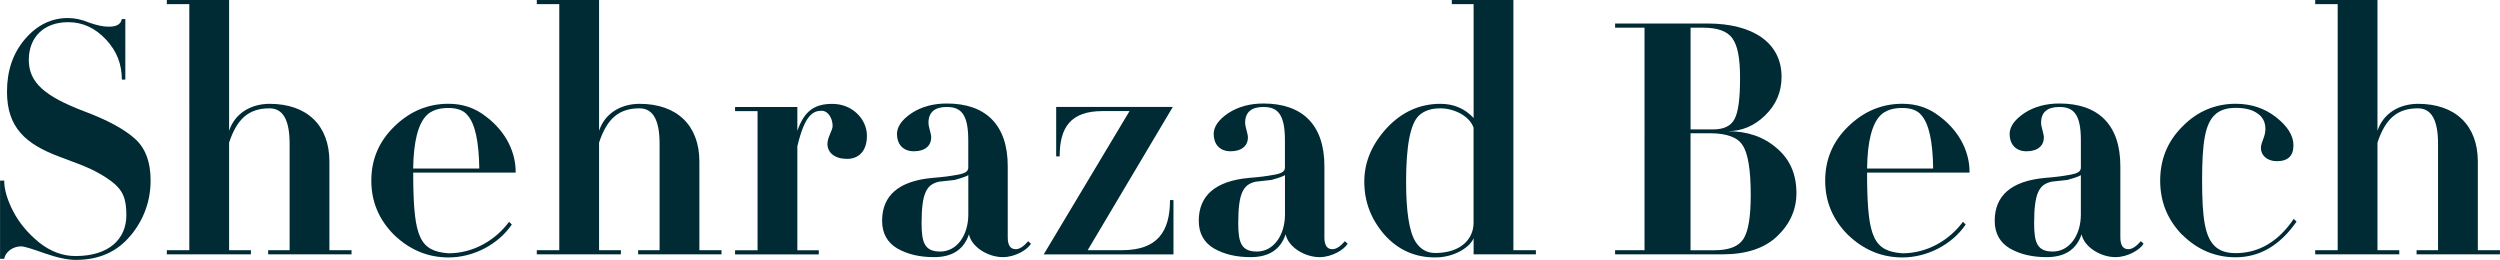
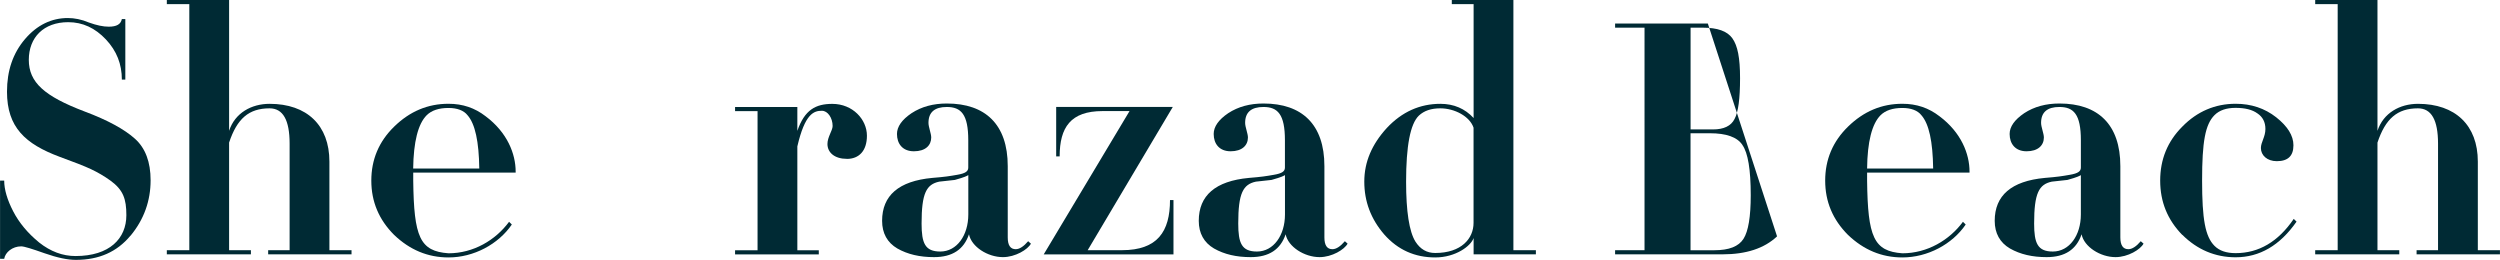
<svg xmlns="http://www.w3.org/2000/svg" id="Calque_2" viewBox="0 0 482.54 50.16">
  <g id="Calque_1-2" data-name="Calque_1">
    <g>
      <path d="M25.18,45.49c-2.61,3.14-6.08,4.67-10.55,4.67-1.54,0-3.54-.4-6.01-1.27s-3.94-1.34-4.54-1.34c-1.67,0-3.07,1.14-3.27,2.4h-.8v-15.09h.8c0,1.74.6,3.74,1.74,5.94,1.14,2.2,2.81,4.21,5.01,6.01,2.2,1.74,4.54,2.61,7.01,2.61,6.61,0,9.82-3.41,9.82-7.88,0-3.14-.6-4.88-3.07-6.68-1.2-.87-2.47-1.6-3.74-2.2-1.27-.6-3.34-1.4-6.08-2.4-6.61-2.47-10.15-5.68-10.15-12.56,0-4.07,1.14-7.41,3.47-10.15,2.34-2.74,5.14-4.07,8.28-4.07,1.27,0,2.67.27,4.07.87,1.47.53,2.74.8,3.81.8,1.54,0,2.34-.47,2.54-1.47h.67v11.69h-.67c0-3.01-1-5.54-3.07-7.75-2.07-2.2-4.47-3.34-7.28-3.34-4.74,0-7.61,2.94-7.61,7.28s3.01,7.01,10.75,9.95c4.47,1.67,7.75,3.47,9.75,5.28,2,1.8,3.01,4.47,3.01,8.01,0,3.94-1.27,7.55-3.87,10.69Z" style="fill: #002a34;" />
      <path d="M67.86,49.09h-16.1v-.8h4.14v-20.57c0-4.54-1.27-6.81-3.87-6.81-4.01,0-6.28,2-7.81,6.61v20.77h4.21v.8h-16.23v-.8h4.34V.8h-4.34v-.8h12.02v25.25c1.13-3.47,4.34-5.21,7.81-5.21,7.21,0,11.55,4.14,11.55,11.15v17.1h4.27v.8Z" style="fill: #002a34;" />
      <path d="M76.08,45.35c-2.94-2.94-4.41-6.41-4.41-10.49s1.47-7.55,4.41-10.42c3.01-2.94,6.48-4.41,10.49-4.41,2.74,0,5.08.8,7.15,2.4,4.21,3.14,5.81,7.28,5.81,10.69v.2h-19.77v1.54c.13,10.89,1.27,13.63,6.81,14.03,4.81,0,9.08-2.54,11.69-6.08l.53.53c-2.61,3.81-7.35,6.35-12.22,6.35-4.01,0-7.48-1.47-10.49-4.34ZM92.51,32.53c-.07-5.21-.8-8.62-2.27-10.29-.73-.93-2-1.4-3.67-1.4-1.87,0-3.27.47-4.21,1.4-1.67,1.67-2.54,5.14-2.61,10.29h12.76Z" style="fill: #002a34;" />
-       <path d="M139.27,49.09h-16.1v-.8h4.14v-20.57c0-4.54-1.27-6.81-3.87-6.81-4.01,0-6.28,2-7.81,6.61v20.77h4.21v.8h-16.23v-.8h4.34V.8h-4.34v-.8h12.02v25.25c1.13-3.47,4.34-5.21,7.81-5.21,7.21,0,11.55,4.14,11.55,11.15v17.1h4.27v.8Z" style="fill: #002a34;" />
      <path d="M163.45,30.66c-2.34,0-3.74-1.2-3.74-2.87,0-1.34,1-2.61,1-3.47,0-1.54-.93-2.94-2.07-2.94-1.54,0-3.27.53-4.74,6.88v20.04h4.14v.8h-16.16v-.8h4.34v-26.85h-4.34v-.8h12.02v4.61c1.4-4.07,3.54-5.21,6.75-5.21,3.94,0,6.68,3.01,6.68,6.14,0,2.94-1.54,4.48-3.87,4.48Z" style="fill: #002a34;" />
      <path d="M198.99,47.02c-.6,1.14-3.01,2.61-5.41,2.61-2.94,0-6.08-2-6.55-4.41-1,2.94-3.21,4.41-6.75,4.41-2.74,0-5.08-.53-7.08-1.67-1.94-1.14-2.94-2.94-2.94-5.34,0-4.88,3.21-7.68,9.68-8.28,2.47-.2,3.27-.33,4.81-.6,1.6-.27,2.14-.67,2.14-1.4v-5.28c0-5.01-1.4-6.41-4.14-6.41-2.34,0-3.54,1-3.54,3.07,0,.8.53,2.07.53,2.81,0,1.54-1.13,2.67-3.34,2.67s-3.27-1.47-3.27-3.34c0-1.4.93-2.74,2.81-4.01,1.94-1.27,4.21-1.87,6.81-1.87,7.41,0,11.76,4.01,11.76,12.09v13.76c0,1.54.53,2.27,1.54,2.27.73,0,1.54-.53,2.4-1.54l.53.47ZM186.9,33.8c-.8.47-2,.73-2.6.93-.6.07-2.54.27-3.01.33-2.47.53-3.41,2.2-3.41,8.08,0,3.81.67,5.41,3.61,5.41,3.21,0,5.41-3.14,5.41-7.15v-7.61Z" style="fill: #002a34;" />
      <path d="M201.46,49.09l16.56-27.65h-5.21c-6.15,0-8.28,3.14-8.28,8.75h-.67v-9.55h22.51l-16.43,27.65h6.61c6.88,0,9.28-3.61,9.28-9.68h.67v10.49h-25.05Z" style="fill: #002a34;" />
      <path d="M260.11,47.02c-.6,1.14-3.01,2.61-5.41,2.61-2.94,0-6.08-2-6.55-4.41-1,2.94-3.21,4.41-6.75,4.41-2.74,0-5.08-.53-7.08-1.67-1.94-1.14-2.94-2.94-2.94-5.34,0-4.88,3.21-7.68,9.68-8.28,2.47-.2,3.27-.33,4.81-.6,1.6-.27,2.14-.67,2.14-1.4v-5.28c0-5.01-1.4-6.41-4.14-6.41-2.34,0-3.54,1-3.54,3.07,0,.8.54,2.07.54,2.81,0,1.54-1.14,2.67-3.34,2.67s-3.27-1.47-3.27-3.34c0-1.4.93-2.74,2.8-4.01,1.94-1.27,4.21-1.87,6.81-1.87,7.41,0,11.76,4.01,11.76,12.09v13.76c0,1.54.53,2.27,1.54,2.27.74,0,1.54-.53,2.41-1.54l.53.47ZM248.02,33.8c-.8.47-2,.73-2.6.93-.6.07-2.54.27-3.01.33-2.47.53-3.41,2.2-3.41,8.08,0,3.81.67,5.41,3.61,5.41,3.21,0,5.41-3.14,5.41-7.15v-7.61Z" style="fill: #002a34;" />
      <path d="M296.45,49.09h-12.02v-3.14c-.53,1.54-3.47,3.74-7.41,3.74s-7.21-1.47-9.82-4.41c-2.61-3.01-3.87-6.41-3.87-10.22s1.47-7.21,4.34-10.35c2.94-3.14,6.41-4.67,10.35-4.67,2.6,0,4.74.93,6.41,2.74V.8h-4.21v-.8h11.89v48.29h4.34v.8ZM284.42,24.65c-.73-2.2-3.67-3.74-6.41-3.74-1.8,0-3.14.47-4.14,1.4-1.67,1.6-2.47,5.88-2.47,12.76,0,5.74.6,9.62,1.8,11.56.94,1.47,2.2,2.2,3.81,2.2,5.08,0,7.41-2.81,7.41-5.81v-18.37Z" style="fill: #002a34;" />
-       <path d="M343,45.62c-2.47,2.34-6.01,3.47-10.49,3.47h-20.77v-.8h5.68V5.34h-5.68v-.8h17.9c8.55,0,14.23,3.61,14.23,10.29,0,2.94-1.07,5.41-3.21,7.48-2.07,2-4.48,3.01-7.21,3.01,3.81,0,6.95,1.07,9.48,3.27,2.54,2.14,3.81,5.01,3.81,8.68,0,3.21-1.27,6.01-3.74,8.35ZM334.39,7.41c-1-1.4-2.87-2.07-5.74-2.07h-2.34v19.64h4.34c2.07,0,3.47-.67,4.14-2,.73-1.34,1.07-3.94,1.07-7.88s-.47-6.28-1.47-7.68ZM336.32,27.99c-1-1.54-3.14-2.27-6.28-2.27h-3.74v22.58h4.61c2.81,0,4.68-.73,5.61-2.2.94-1.47,1.4-4.27,1.4-8.42,0-4.94-.53-8.15-1.6-9.68Z" style="fill: #002a34;" />
+       <path d="M343,45.62c-2.47,2.34-6.01,3.47-10.49,3.47h-20.77v-.8h5.68V5.34h-5.68v-.8h17.9ZM334.39,7.41c-1-1.4-2.87-2.07-5.74-2.07h-2.34v19.64h4.34c2.07,0,3.47-.67,4.14-2,.73-1.34,1.07-3.94,1.07-7.88s-.47-6.28-1.47-7.68ZM336.32,27.99c-1-1.54-3.14-2.27-6.28-2.27h-3.74v22.58h4.61c2.81,0,4.68-.73,5.61-2.2.94-1.47,1.4-4.27,1.4-8.42,0-4.94-.53-8.15-1.6-9.68Z" style="fill: #002a34;" />
      <path d="M356.7,45.35c-2.94-2.94-4.41-6.41-4.41-10.49s1.47-7.55,4.41-10.42c3.01-2.94,6.48-4.41,10.49-4.41,2.74,0,5.08.8,7.15,2.4,4.21,3.14,5.81,7.28,5.81,10.69v.2h-19.77v1.54c.13,10.89,1.27,13.63,6.81,14.03,4.81,0,9.08-2.54,11.69-6.08l.53.53c-2.6,3.81-7.35,6.35-12.22,6.35-4.01,0-7.48-1.47-10.49-4.34ZM373.13,32.53c-.07-5.21-.8-8.62-2.27-10.29-.73-.93-2-1.4-3.67-1.4-1.87,0-3.27.47-4.21,1.4-1.67,1.67-2.54,5.14-2.6,10.29h12.76Z" style="fill: #002a34;" />
      <path d="M413.74,47.02c-.6,1.14-3.01,2.61-5.41,2.61-2.94,0-6.08-2-6.55-4.41-1,2.94-3.21,4.41-6.75,4.41-2.74,0-5.08-.53-7.08-1.67-1.94-1.14-2.94-2.94-2.94-5.34,0-4.88,3.21-7.68,9.68-8.28,2.47-.2,3.27-.33,4.81-.6,1.6-.27,2.14-.67,2.14-1.4v-5.28c0-5.01-1.4-6.41-4.14-6.41-2.34,0-3.54,1-3.54,3.07,0,.8.54,2.07.54,2.81,0,1.54-1.14,2.67-3.34,2.67s-3.27-1.47-3.27-3.34c0-1.4.94-2.74,2.81-4.01,1.94-1.27,4.21-1.87,6.81-1.87,7.41,0,11.75,4.01,11.75,12.09v13.76c0,1.54.54,2.27,1.54,2.27.73,0,1.54-.53,2.4-1.54l.54.47ZM401.65,33.8c-.8.47-2,.73-2.61.93-.6.07-2.54.27-3.01.33-2.47.53-3.41,2.2-3.41,8.08,0,3.81.67,5.41,3.61,5.41,3.21,0,5.41-3.14,5.41-7.15v-7.61Z" style="fill: #002a34;" />
      <path d="M421.22,45.35c-2.87-2.94-4.27-6.41-4.27-10.49s1.4-7.55,4.27-10.42c2.87-2.94,6.35-4.41,10.29-4.41,3.01,0,5.61.87,7.82,2.6,2.2,1.74,3.34,3.54,3.34,5.41,0,2.07-1.07,3.07-3.21,3.07-1.87,0-3.07-1.13-3.07-2.54,0-1.14.87-2.14.87-3.67,0-1.34-.53-2.34-1.54-3.01-1-.73-2.41-1.07-4.21-1.07s-3.14.47-4.07,1.4c-1.8,1.8-2.4,5.14-2.4,12.62s.6,10.82,2.4,12.62c.94.94,2.27,1.4,4.07,1.4,4.47,0,8.22-2.2,11.22-6.61l.54.53c-3.21,4.61-7.15,6.88-11.76,6.88-3.94,0-7.41-1.47-10.29-4.34Z" style="fill: #002a34;" />
      <path d="M482.54,49.09h-16.1v-.8h4.14v-20.57c0-4.54-1.27-6.81-3.87-6.81-4.01,0-6.28,2-7.82,6.61v20.77h4.21v.8h-16.23v-.8h4.34V.8h-4.34v-.8h12.02v25.25c1.14-3.47,4.34-5.21,7.82-5.21,7.21,0,11.55,4.14,11.55,11.15v17.1h4.27v.8Z" style="fill: #002a34;" />
    </g>
  </g>
</svg>